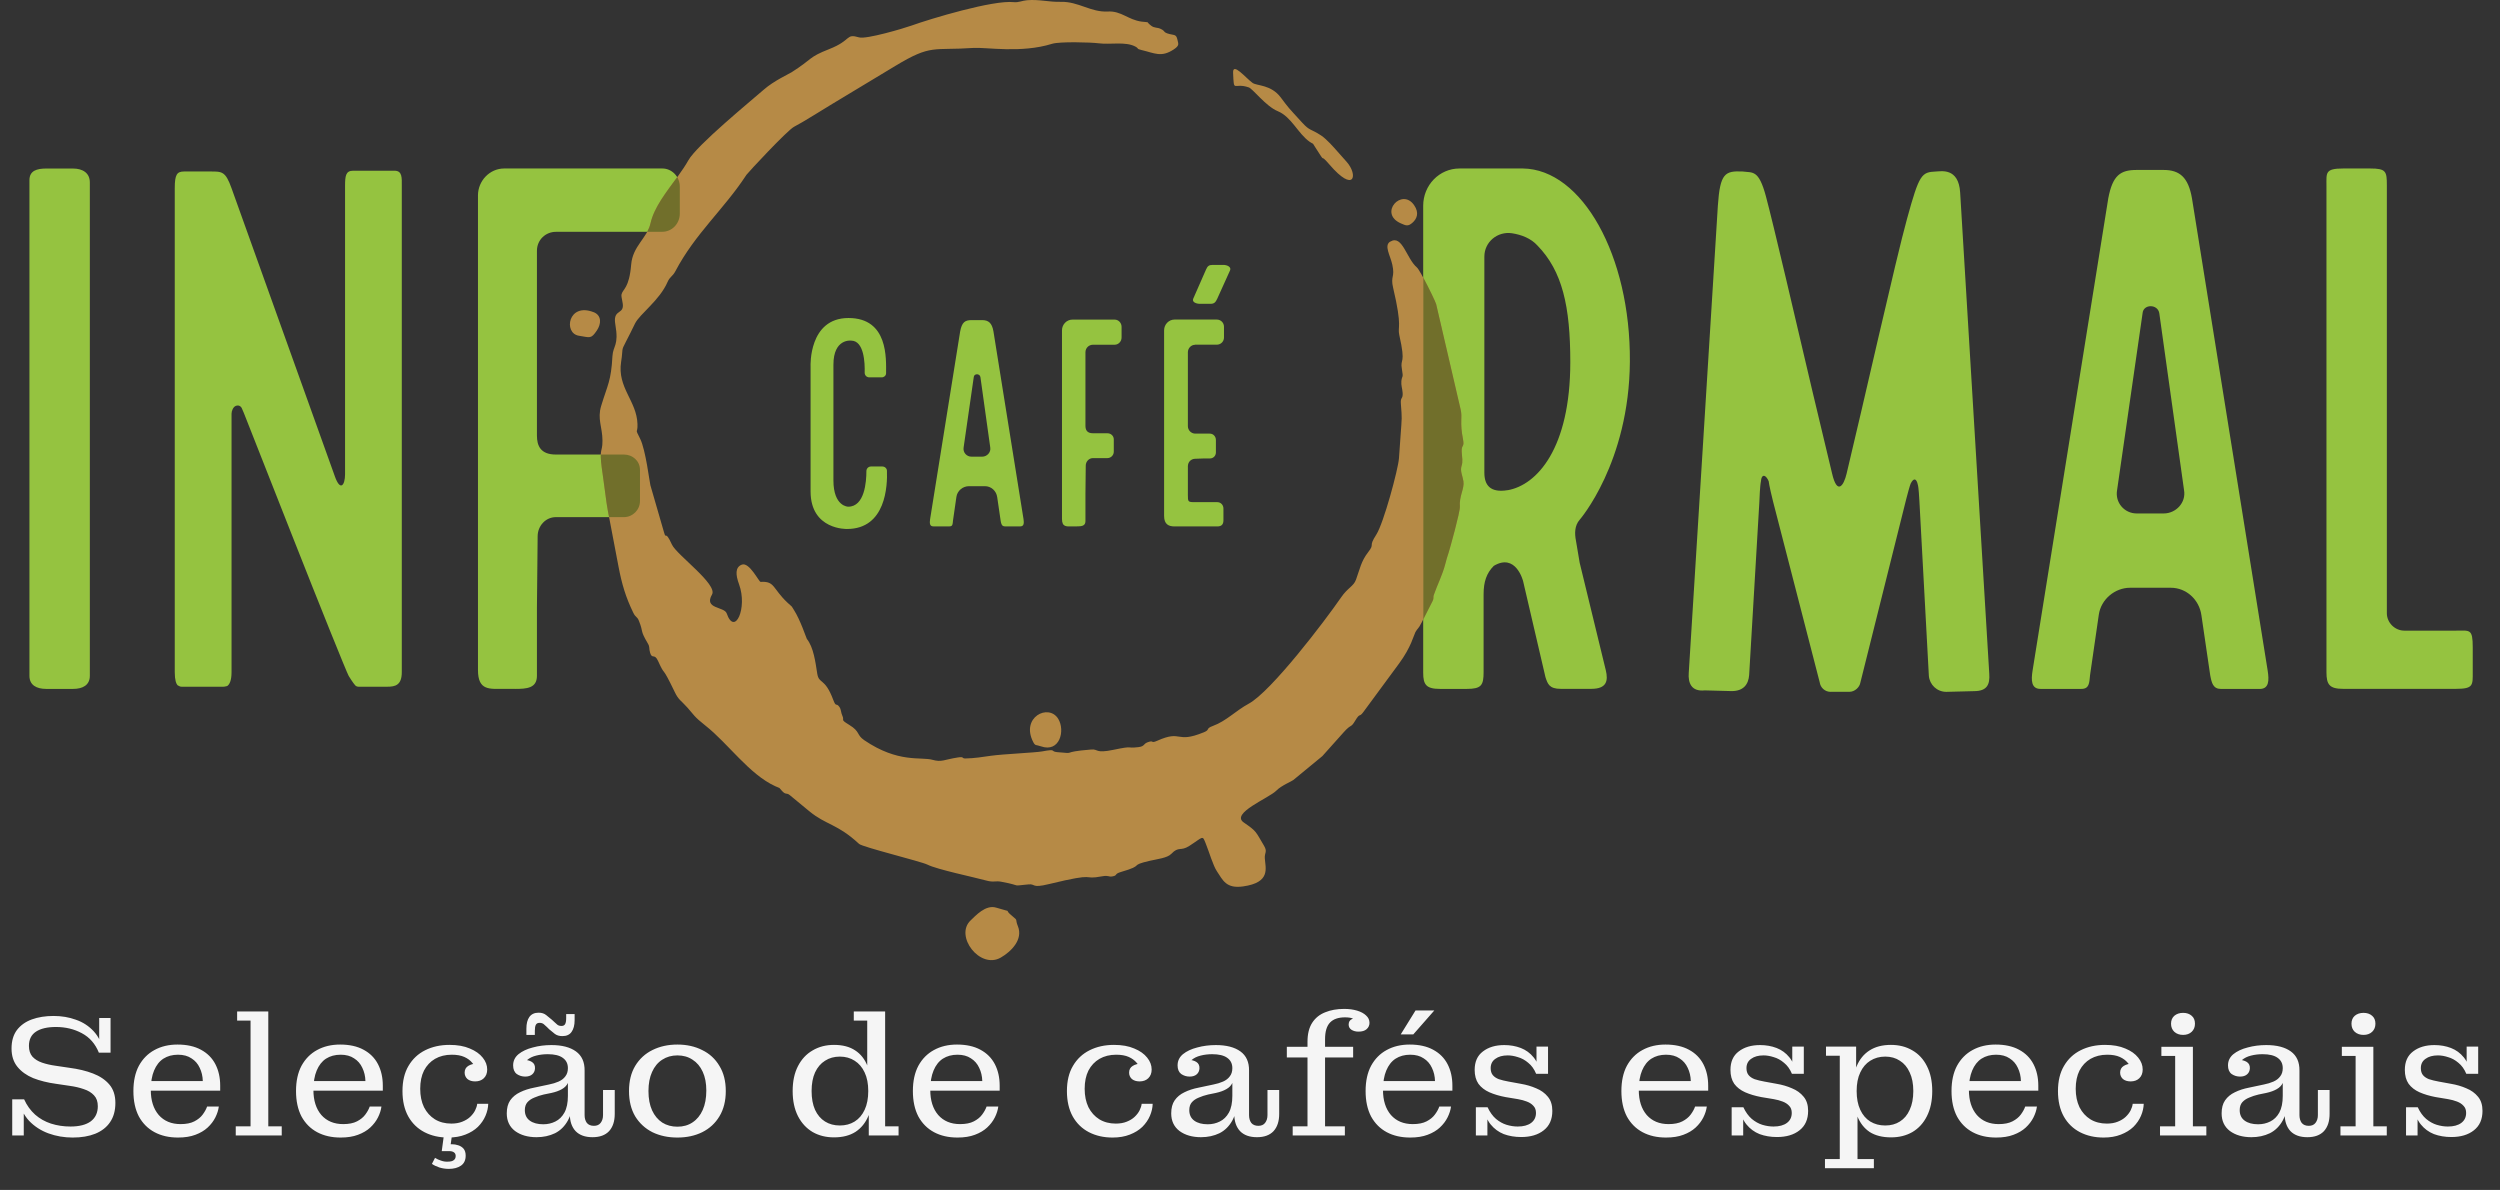
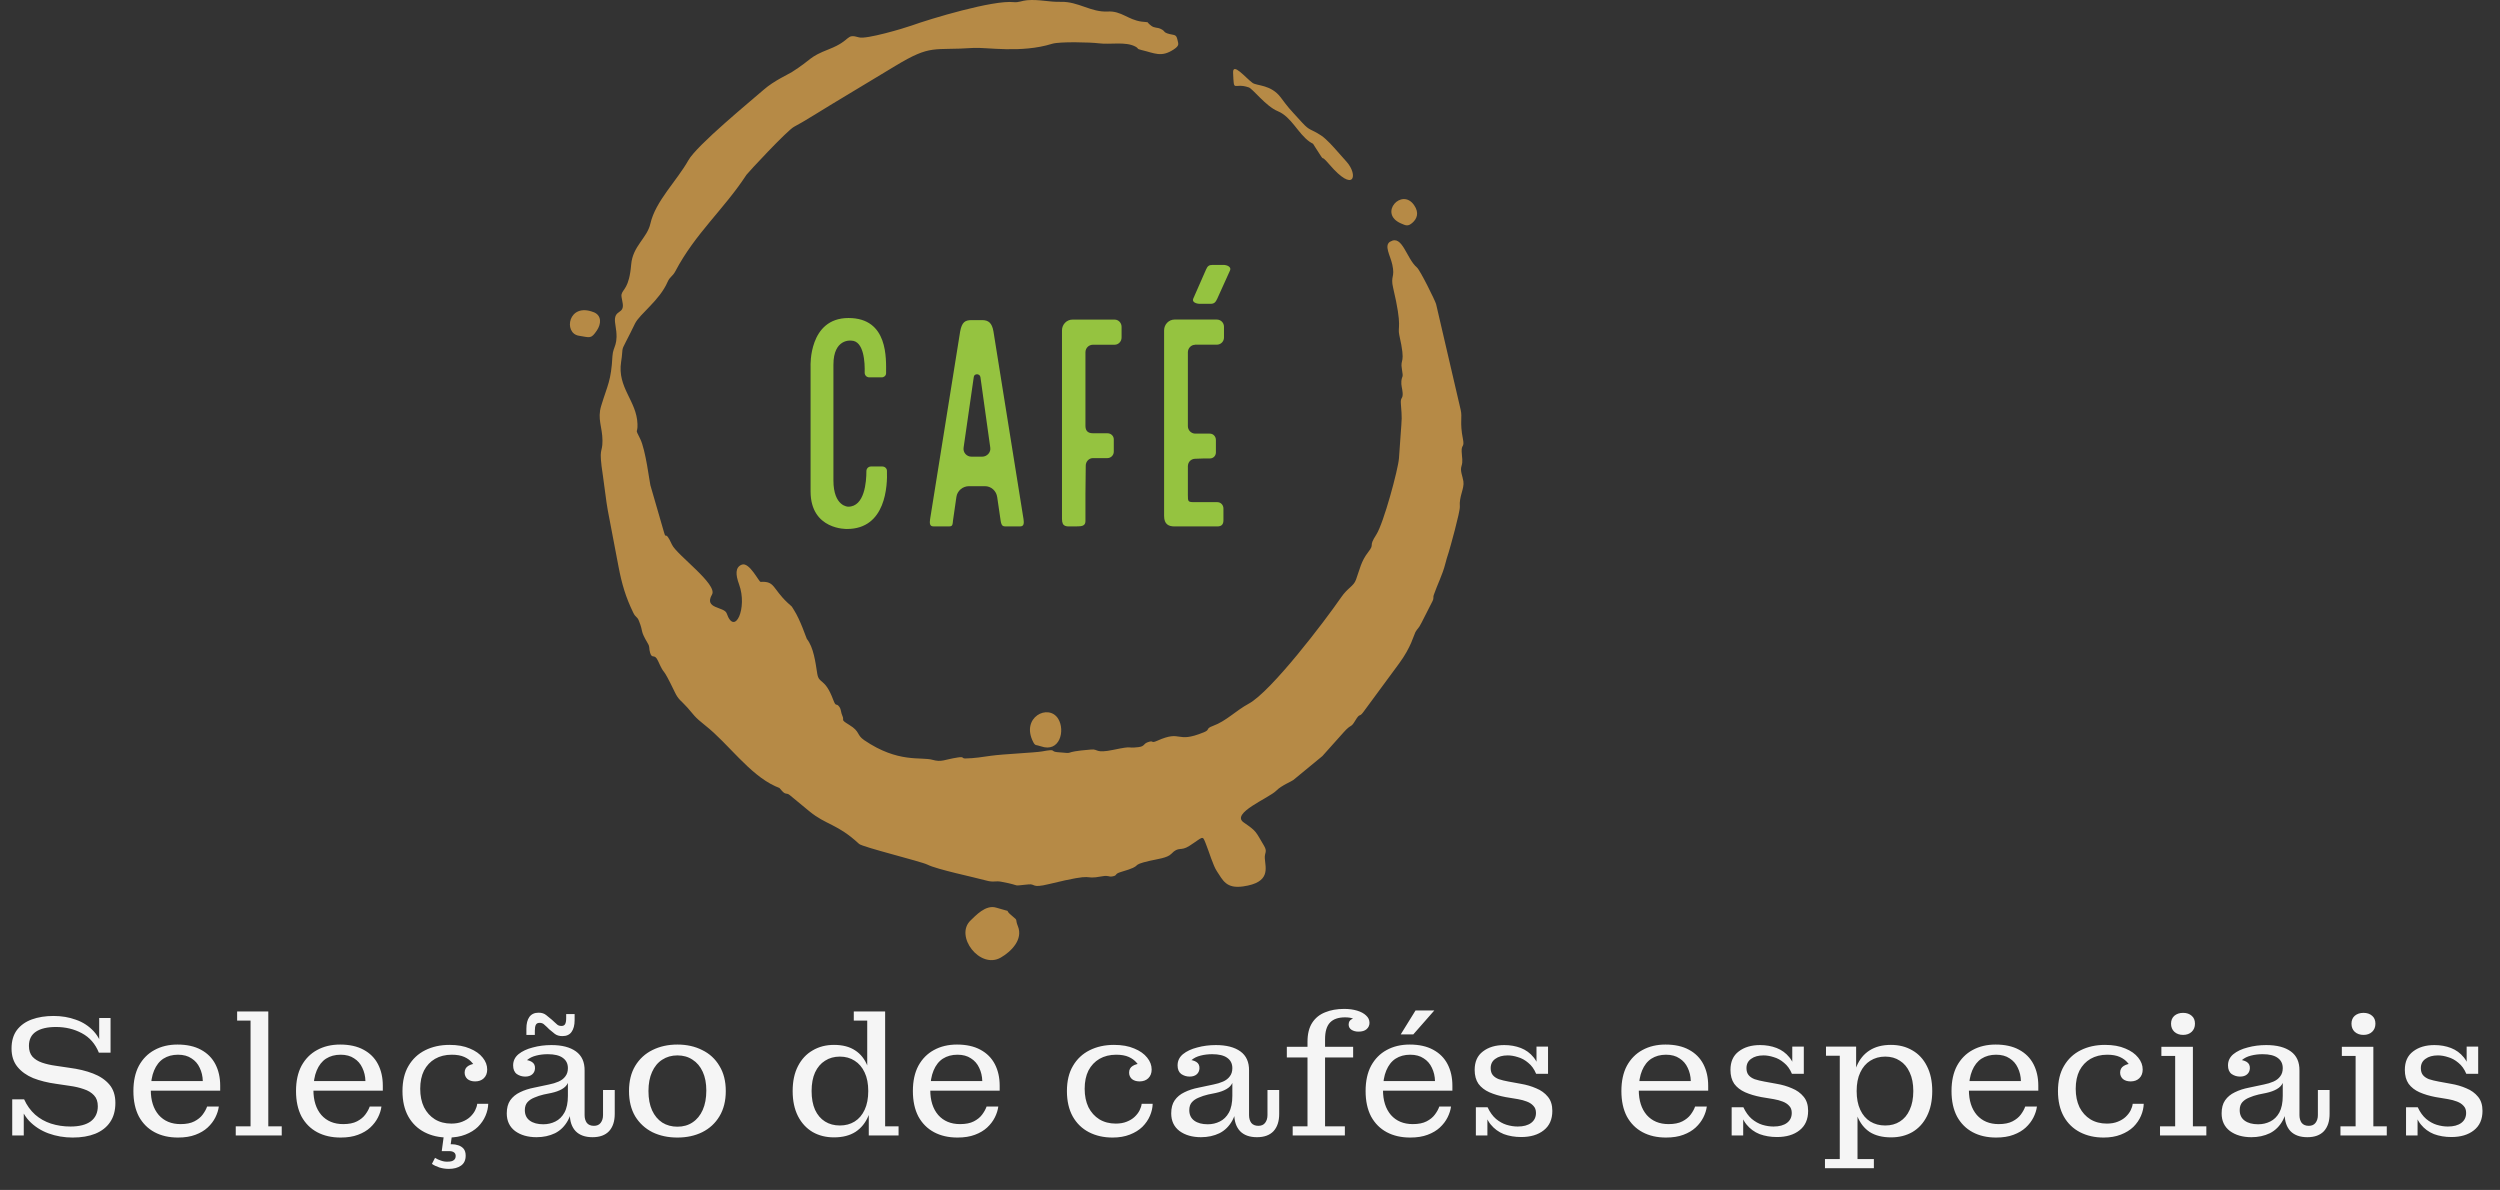
<svg xmlns="http://www.w3.org/2000/svg" width="208" height="99" viewBox="0 0 208 99" fill="none">
  <rect x="0" y="0" width="208" height="99" fill="#333333" stroke="none" />
-   <path d="M125.438 40.781C123.985 41.023 123.499 40.358 123.499 39.329V21.346C123.499 20.135 124.587 19.225 125.802 19.407C126.589 19.53 127.376 19.83 127.923 20.436C129.98 22.556 130.649 25.46 130.649 30.126C130.649 37.331 127.863 40.358 125.442 40.785M126.708 48.291L128.583 56.343C128.765 56.889 128.888 57.312 129.853 57.312H132.397C133.731 57.312 133.79 56.584 133.608 55.788L131.428 46.818L131.123 45.002C131 44.397 131 43.732 131.428 43.245C131.428 43.245 135.547 38.512 135.606 30.083C135.665 21.231 131.61 14.077 126.703 14.018H121.437C119.739 14.018 118.41 15.419 118.41 17.116V55.975C118.41 56.953 118.651 57.317 119.803 57.317H122.042C123.253 57.317 123.435 57.012 123.435 55.924V49.443C123.435 48.414 123.676 47.686 124.282 47.08C126.098 45.992 126.703 48.291 126.703 48.291H126.708ZM152.303 57.558H153.877C154.301 57.558 154.724 57.194 154.788 56.771L158.602 41.509C158.902 40.358 158.966 40.239 158.966 40.239C159.207 39.757 159.449 39.757 159.571 40.362C159.571 40.362 159.631 40.485 159.694 41.696L160.481 56.229C160.541 56.957 161.146 57.562 161.934 57.562L164.236 57.503C165.324 57.503 165.57 56.957 165.507 56.051L163.085 16.024C162.962 13.903 161.451 14.268 161.087 14.268C159.876 14.327 159.694 14.45 158.665 18.204C157.755 21.473 154.97 33.889 153.64 39.397C153.399 40.426 152.853 41.213 152.43 39.397L150.795 32.556C149.462 26.862 147.527 18.569 146.922 16.325C146.317 14.085 145.834 14.386 144.983 14.268C143.531 14.208 143.108 14.39 142.926 17.112L140.504 55.987C140.445 56.775 140.686 57.562 141.838 57.44L144.077 57.499C145.047 57.499 145.47 56.953 145.529 56.165L146.376 41.814C146.435 40.298 146.499 40.121 146.499 40.121C146.558 39.274 146.981 39.575 147.163 40.062C147.163 40.062 147.163 40.303 147.527 41.759L151.401 56.775C151.46 57.198 151.824 57.562 152.311 57.562L152.303 57.558ZM176.141 40.781L178.262 26.066C178.321 25.279 179.532 25.279 179.654 26.066L181.712 40.781C181.894 41.81 181.047 42.72 180.014 42.72H177.775C176.746 42.72 175.959 41.81 176.141 40.781ZM188.672 55.801L182.372 16.503C182.068 14.746 181.344 14.14 180.01 14.14H177.771C176.437 14.14 175.772 14.564 175.408 16.503L169.109 55.801C168.986 56.589 168.986 57.317 169.774 57.317H173.165C173.829 57.317 173.829 56.834 173.893 56.165L174.621 51.14C174.803 49.87 175.954 48.901 177.225 48.901H180.615C181.885 48.901 182.978 49.87 183.16 51.204L183.888 56.169C184.011 56.834 184.129 57.321 184.798 57.321H188.007C188.794 57.321 188.794 56.593 188.672 55.805V55.801ZM200.038 52.469C199.251 52.469 198.586 51.805 198.586 51.017V15.419C198.586 14.259 198.527 14.018 197.193 14.018H194.954C193.438 14.018 193.561 14.382 193.561 15.419V55.92C193.561 56.949 193.802 57.312 194.954 57.312H204.339C205.791 57.312 205.732 57.008 205.732 55.92V53.862C205.732 52.288 205.491 52.469 204.339 52.469H200.038ZM6.081 57.317C6.869 57.317 7.474 57.012 7.474 56.229V15.173C7.474 14.386 6.869 14.022 6.081 14.022H3.842C3.059 14.022 2.449 14.204 2.449 14.991V56.229C2.449 57.012 3.055 57.317 3.842 57.317H6.081ZM32.218 57.135C32.883 57.135 33.429 57.012 33.429 55.924V15.474C33.429 14.809 33.488 14.204 32.824 14.204H29.374C28.768 14.204 28.709 14.632 28.709 15.474V39.456C28.709 40.362 28.319 40.921 27.862 39.638L19.264 15.66C18.761 14.251 18.477 14.268 17.507 14.268H15.327C14.722 14.268 14.54 14.513 14.54 15.66V55.928C14.54 56.593 14.662 56.898 14.781 57.016C14.904 57.075 14.963 57.139 15.145 57.139H18.536C18.718 57.139 18.841 57.08 18.9 57.08C19.082 56.957 19.264 56.656 19.264 55.928V34.431C19.264 34.19 19.395 33.851 19.628 33.766C19.882 33.673 20.06 33.826 20.111 33.949L20.293 34.372L24.349 44.667C26.55 50.251 28.853 55.975 29.009 56.233C29.335 56.762 29.492 56.961 29.615 57.08C29.738 57.139 29.797 57.139 29.92 57.139H32.223L32.218 57.135ZM42.857 57.317C43.826 57.317 44.673 57.258 44.673 56.229V50.535L44.732 44.6C44.741 43.753 45.397 43.025 46.248 43.025H51.916C52.645 43.025 53.25 42.419 53.25 41.691V39.088C53.25 38.36 52.645 37.818 51.916 37.818H46.248C44.978 37.818 44.673 37.09 44.673 36.243V20.863C44.673 19.953 45.401 19.288 46.248 19.288H55.108C55.896 19.288 56.56 18.624 56.56 17.773V15.533C56.56 14.687 55.892 14.018 55.108 14.018H41.947C40.74 14.018 39.767 15.051 39.767 16.257V55.738C39.767 57.49 40.736 57.312 41.947 57.312H42.857V57.317Z" fill="#95C340" />
  <path d="M115.663 20.101C115.129 20.431 115.671 21.244 115.84 22.019C116.082 23.115 115.667 22.92 115.912 23.962C116.7 27.298 116.26 27.15 116.42 27.869C117.005 30.456 116.463 29.724 116.641 30.731C116.78 31.506 116.649 31.201 116.594 31.709C116.56 32.048 116.674 32.331 116.7 32.683C116.738 33.224 116.509 33.004 116.552 33.58C116.653 34.947 116.645 34.558 116.518 36.378L116.395 38.123C116.331 39.033 115.121 43.529 114.507 44.481C113.796 45.582 114.435 45.167 113.821 45.954C113.245 46.695 113.131 47.368 112.822 48.219C112.61 48.803 112.153 48.867 111.569 49.718C110.202 51.703 105.756 57.537 103.898 58.544C102.797 59.141 102.04 59.984 100.901 60.403C100.274 60.636 100.706 60.703 100.168 60.923C97.764 61.906 98.399 60.687 96.282 61.63C95.706 61.889 96.045 61.559 95.512 61.745C95.084 61.893 95.279 62.096 94.695 62.164C93.619 62.287 94.411 62.016 92.641 62.384C91.096 62.706 91.401 62.308 90.796 62.359C88.052 62.579 89.742 62.744 87.959 62.579C87.337 62.52 87.981 62.282 86.685 62.52C86.135 62.621 83.434 62.74 82.456 62.879C81.749 62.981 81.038 63.095 80.318 63.104C79.988 63.108 80.255 62.93 79.679 63.023C78.553 63.197 78.354 63.434 77.588 63.218C76.631 62.947 74.747 63.514 71.911 61.588C71.233 61.127 71.602 60.89 70.657 60.31C69.857 59.823 70.293 59.984 70.078 59.535C69.959 59.285 69.997 59.044 69.836 58.815C69.561 58.426 69.578 58.908 69.316 58.202C68.621 56.352 68.139 56.944 67.995 56.047C67.847 55.107 67.694 53.858 67.131 53.16C67.089 53.105 66.598 51.593 66.056 50.751C65.764 50.298 66.026 50.62 65.518 50.141C64.257 48.952 64.481 48.334 63.283 48.414C63.143 48.422 62.347 46.733 61.717 46.979C61.158 47.199 61.196 47.813 61.492 48.621C62.212 50.594 61.128 52.965 60.459 51.03C60.26 50.459 58.533 50.675 59.24 49.464C59.731 48.617 56.298 46.166 55.908 45.315C55.303 43.994 55.443 44.972 55.248 44.295L54.113 40.375C54.046 40.133 53.72 37.424 53.263 36.51C52.784 35.553 53.068 36.145 53.038 35.282C52.979 33.343 51.336 32.255 51.679 30.092C51.857 28.966 51.65 29.228 52.073 28.436C52.34 27.941 52.577 27.433 52.827 26.93C53.237 26.1 54.871 25.008 55.544 23.454C55.735 23.014 55.955 23.014 56.192 22.565C57.843 19.424 60.235 17.413 62.106 14.543C62.212 14.382 65.51 10.83 66.069 10.546C66.754 10.199 68.532 9.073 69.239 8.65L74.506 5.475C77.511 3.663 77.588 4.222 80.978 3.989C82.058 3.917 84.945 4.45 87.528 3.646C88.162 3.447 90.724 3.515 91.427 3.604C92.379 3.726 93.632 3.438 94.453 3.87C94.792 4.048 94.521 4.056 94.957 4.158C96.083 4.425 96.608 4.797 97.65 4.116C98.162 3.781 98.035 3.65 97.959 3.29C97.865 2.854 97.705 2.935 97.307 2.833C96.731 2.685 96.998 2.609 96.583 2.41C96.261 2.253 96.058 2.359 95.766 2.13C95.232 1.715 95.791 1.906 94.987 1.8C93.848 1.648 93.298 0.894 92.167 0.958C90.77 1.038 89.716 0.115 88.256 0.153C87.269 0.179 86.452 -0.067 85.457 0.018C85.034 0.052 84.75 0.221 84.353 0.179C82.642 -0.016 77.397 1.567 75.843 2.126C75.162 2.372 72.063 3.282 71.483 3.112C70.323 2.77 70.903 3.333 68.998 4.082C67.228 4.776 67.656 4.869 65.861 6.012C65.671 6.135 64.371 6.732 63.55 7.456C62.487 8.387 57.97 12.083 57.267 13.345C56.332 15.017 54.532 16.744 54.113 18.602C53.843 19.817 52.64 20.465 52.513 22.019C52.352 23.987 51.815 24.047 51.713 24.487C51.654 24.732 51.874 25.228 51.815 25.554C51.713 26.125 50.993 25.829 51.197 27.001C51.506 28.775 51.006 28.733 50.955 29.639C50.841 31.726 50.553 32.005 50.016 33.775C49.685 34.863 50.121 35.536 50.126 36.658C50.13 37.809 49.778 37.085 50.164 39.592C50.274 40.294 50.443 41.818 50.566 42.449L51.463 47.157C51.739 48.592 52.052 49.667 52.687 50.975C52.894 51.407 53.004 51.263 53.161 51.661C53.559 52.647 53.22 52.389 53.898 53.532C54.096 53.871 53.965 53.9 54.092 54.319C54.257 54.87 54.448 54.332 54.744 54.98C55.413 56.453 54.952 55.107 56.129 57.558C56.459 58.248 56.636 58.248 57.191 58.87C57.729 59.471 57.733 59.615 58.685 60.365C60.582 61.855 62.322 64.42 64.506 65.415C65.044 65.661 64.693 65.415 65.086 65.83C65.4 66.16 65.429 65.923 65.717 66.16L67.322 67.485C68.736 68.654 69.654 68.522 71.475 70.212C71.762 70.478 76.639 71.672 77.168 71.939C77.969 72.341 80.962 72.963 82.054 73.26C82.684 73.433 82.807 73.268 83.286 73.357C85.216 73.713 83.972 73.73 85.576 73.581C86.181 73.526 85.796 73.916 87.257 73.56C91.532 72.519 89.852 73.251 91.702 72.908C92.26 72.807 92.21 72.976 92.548 72.917C93.027 72.832 92.654 72.722 93.289 72.54C95.334 71.947 93.827 72.04 95.702 71.609C96.269 71.477 97.12 71.388 97.451 71.041C98.086 70.377 98.208 70.859 98.949 70.381C100.139 69.619 100.024 69.45 100.321 70.19C100.63 70.961 100.926 72.011 101.248 72.493C101.747 73.247 102.023 73.945 103.415 73.751C105.756 73.425 105.282 72.227 105.232 71.401C105.202 70.931 105.469 70.876 105.168 70.368C104.448 69.162 104.58 69.187 103.479 68.429C102.361 67.659 105.583 66.406 106.197 65.775C106.607 65.356 107.463 65.013 107.602 64.899L110.019 62.909L111.81 60.907C112.441 60.2 112.369 60.602 112.746 59.971C113.178 59.251 113.072 59.725 113.423 59.251L116.416 55.187C117.403 53.845 117.631 52.834 117.758 52.601C117.961 52.232 117.982 52.385 118.283 51.788L119.193 49.997C119.308 49.773 119.223 49.705 119.282 49.523C119.583 48.647 120.019 47.817 120.243 46.928C120.324 46.602 120.421 46.28 120.527 45.963C120.616 45.692 121.492 42.559 121.458 42.153C121.386 41.285 121.848 40.654 121.754 40.044C121.687 39.608 121.467 39.177 121.594 38.787C121.733 38.351 121.632 38.093 121.611 37.576C121.581 36.941 121.865 37.267 121.712 36.501C121.441 35.138 121.678 34.74 121.53 34.105L119.485 25.308C119.422 25.041 118.152 22.48 117.894 22.26C117.013 21.519 116.679 19.487 115.671 20.105M84.687 77.057C84.437 76.447 84.729 76.625 84.255 76.244C83.341 75.516 84.501 76.011 82.883 75.516C82.003 75.245 81.16 76.198 80.754 76.579C79.399 77.865 81.525 80.668 83.26 79.673C84.141 79.169 85.14 78.162 84.687 77.053V77.057ZM108.356 10.22C107.107 8.853 107.238 9.014 106.565 8.116C105.74 7.016 104.571 7.16 104.207 6.893C103.64 6.482 102.552 5.144 102.594 6.055C102.67 7.799 102.611 6.829 103.894 7.27C104.241 7.388 105.312 8.84 106.311 9.251C107.463 9.729 107.992 11.122 108.974 11.804C109.372 12.079 109.126 11.782 109.401 12.21C110.489 13.916 109.63 12.544 110.608 13.687C112.699 16.126 113.008 14.555 112.043 13.467L111.239 12.561C111.01 12.307 110.388 11.579 109.914 11.27C109.042 10.699 108.982 10.906 108.356 10.216V10.22ZM88.044 59.806C87.244 58.502 84.886 59.679 85.974 61.758C86.139 62.071 86.203 61.952 86.596 62.092C88.167 62.651 88.645 60.788 88.044 59.806ZM49.385 25.973C47.272 25.143 46.853 27.725 48.161 27.933C49.105 28.081 49.165 28.221 49.656 27.501C50.032 26.946 50.071 26.239 49.385 25.968V25.973ZM117.508 18.539C117.881 18.217 118.101 17.713 117.652 17.066C116.632 15.588 114.659 17.756 116.552 18.585C116.958 18.763 117.14 18.861 117.508 18.539Z" fill="#B68A46" />
-   <path d="M118.414 51.538L119.197 49.997C119.312 49.773 119.227 49.705 119.286 49.523C119.587 48.647 120.023 47.817 120.247 46.928C120.328 46.602 120.425 46.28 120.531 45.963C120.62 45.692 121.496 42.559 121.462 42.153C121.39 41.285 121.852 40.654 121.759 40.044C121.691 39.608 121.471 39.177 121.598 38.787C121.738 38.351 121.636 38.093 121.615 37.576C121.585 36.941 121.869 37.267 121.716 36.501C121.445 35.138 121.682 34.74 121.534 34.105L119.49 25.308C119.447 25.13 118.876 23.949 118.423 23.107V51.542L118.414 51.538ZM53.847 19.284H55.108C55.896 19.284 56.56 18.619 56.56 17.768V15.529C56.56 15.237 56.48 14.966 56.344 14.733C55.447 15.969 54.418 17.243 54.118 18.59C54.063 18.839 53.965 19.064 53.847 19.28V19.284ZM50.676 43.025H51.912C52.64 43.025 53.246 42.419 53.246 41.691V39.088C53.246 38.36 52.64 37.818 51.912 37.818H49.982C49.973 38.114 50.011 38.601 50.159 39.583C50.27 40.286 50.439 41.81 50.562 42.441L50.672 43.025H50.676Z" fill="#716F2B" />
  <path d="M67.44 30.46V40.883C67.44 44.108 70.471 44.011 70.471 44.011C73.722 44.011 73.841 40.375 73.794 39.172C73.794 38.978 73.625 38.812 73.409 38.812H72.469C72.254 38.812 72.084 38.982 72.084 39.198C72.084 40.087 71.94 42.157 70.569 42.157C70.569 42.157 69.341 42.157 69.341 39.968V30.337C69.341 28.149 70.81 28.339 70.81 28.339C71.894 28.339 71.966 30.193 71.94 31.01C71.94 31.226 72.11 31.396 72.326 31.396H73.363C73.553 31.396 73.722 31.252 73.722 31.057C73.722 29.855 73.917 26.459 70.594 26.459C67.271 26.459 67.44 30.456 67.44 30.456M85.157 43.194L82.655 27.573C82.536 26.874 82.244 26.633 81.715 26.633H80.826C80.297 26.633 80.03 26.802 79.886 27.573L77.384 43.194C77.338 43.507 77.338 43.795 77.651 43.795H78.997C79.264 43.795 79.264 43.605 79.285 43.338L79.573 41.34C79.645 40.836 80.102 40.451 80.61 40.451H81.956C82.46 40.451 82.896 40.836 82.968 41.365L83.256 43.338C83.303 43.605 83.353 43.795 83.616 43.795H84.89C85.203 43.795 85.203 43.507 85.157 43.194ZM80.174 37.225L81.017 31.374C81.042 31.061 81.52 31.061 81.571 31.374L82.388 37.225C82.46 37.636 82.121 37.995 81.715 37.995H80.826C80.415 37.995 80.102 37.636 80.174 37.225ZM89.585 43.795C89.97 43.795 90.309 43.77 90.309 43.363V41.099L90.334 38.74C90.334 38.402 90.601 38.114 90.935 38.114H92.138C92.426 38.114 92.667 37.873 92.667 37.585V36.552C92.667 36.264 92.426 36.048 92.138 36.048H90.935C90.432 36.048 90.309 35.76 90.309 35.422V29.308C90.309 28.949 90.597 28.682 90.935 28.682H92.739C93.052 28.682 93.315 28.415 93.315 28.081V27.192C93.315 26.853 93.048 26.591 92.739 26.591H89.225C88.743 26.591 88.357 27.001 88.357 27.48V43.173C88.357 43.871 88.743 43.799 89.225 43.799H89.585V43.795ZM99.432 28.678H101.235C101.574 28.678 101.836 28.411 101.836 28.077V27.188C101.836 26.849 101.57 26.587 101.235 26.587H97.722C97.239 26.587 96.854 26.997 96.854 27.476V42.932C96.854 43.63 97.239 43.799 97.722 43.799H101.286C101.697 43.799 101.79 43.558 101.79 43.27V42.309C101.79 42.021 101.574 41.78 101.286 41.78H99.432C98.831 41.78 98.831 41.755 98.831 41.154V38.795C98.831 38.436 99.097 38.169 99.457 38.169L100.156 38.144H100.659C100.947 38.144 101.163 37.928 101.163 37.64V36.607C101.163 36.319 100.947 36.078 100.659 36.078H99.457C99.097 36.078 98.831 35.79 98.831 35.451V29.313C98.831 28.974 99.097 28.686 99.432 28.686V28.678ZM100.723 25.278C101.036 25.278 101.146 25.13 101.278 24.846L102.34 22.497C102.467 22.213 102.099 22.04 101.786 22.04H100.897C100.583 22.04 100.469 22.137 100.342 22.425L99.279 24.846C99.152 25.134 99.521 25.278 99.834 25.278H100.723Z" fill="#95C340" />
  <path d="M6.046 94.644C5.339 94.644 4.671 94.529 4.04 94.3C3.41 94.07 2.87 93.722 2.421 93.254C1.982 92.776 1.686 92.179 1.533 91.463H2.006C2.235 91.969 2.541 92.394 2.923 92.738C3.305 93.072 3.744 93.321 4.241 93.483C4.747 93.645 5.287 93.727 5.86 93.727C6.596 93.727 7.159 93.583 7.551 93.297C7.942 93.001 8.138 92.58 8.138 92.036C8.138 91.654 8.033 91.353 7.823 91.133C7.613 90.904 7.331 90.732 6.978 90.618C6.624 90.493 6.237 90.403 5.817 90.345L4.657 90.173C3.959 90.078 3.329 89.92 2.765 89.701C2.211 89.471 1.772 89.156 1.447 88.755C1.122 88.354 0.96 87.847 0.96 87.236C0.96 86.615 1.108 86.104 1.404 85.703C1.71 85.302 2.125 85.006 2.651 84.815C3.176 84.624 3.778 84.528 4.456 84.528C5.125 84.528 5.745 84.633 6.319 84.843C6.901 85.044 7.398 85.369 7.809 85.818C8.219 86.267 8.496 86.854 8.64 87.58H8.224C7.928 86.844 7.455 86.305 6.806 85.961C6.166 85.617 5.449 85.445 4.657 85.445C3.94 85.445 3.386 85.574 2.995 85.832C2.603 86.09 2.407 86.486 2.407 87.021C2.407 87.384 2.503 87.68 2.694 87.909C2.894 88.129 3.162 88.296 3.496 88.411C3.83 88.526 4.203 88.612 4.614 88.669L5.774 88.841C6.51 88.936 7.164 89.094 7.737 89.314C8.31 89.533 8.764 89.839 9.098 90.231C9.432 90.622 9.6 91.133 9.6 91.764C9.6 92.404 9.452 92.939 9.155 93.368C8.869 93.789 8.458 94.109 7.923 94.328C7.398 94.538 6.772 94.644 6.046 94.644ZM1.017 94.472V91.463H1.533L1.977 92.38V94.472H1.017ZM8.64 87.58L8.253 86.706V84.7H9.198V87.58H8.64ZM14.81 94.644C14.065 94.644 13.415 94.496 12.861 94.2C12.307 93.903 11.873 93.469 11.557 92.896C11.252 92.313 11.099 91.606 11.099 90.775C11.099 89.944 11.252 89.242 11.557 88.669C11.873 88.096 12.302 87.661 12.847 87.365C13.401 87.059 14.041 86.907 14.767 86.907L14.81 87.752C14.342 87.752 13.936 87.862 13.592 88.082C13.258 88.301 13 88.631 12.818 89.07C12.637 89.5 12.546 90.04 12.546 90.689C12.546 91.558 12.766 92.251 13.205 92.767C13.654 93.273 14.26 93.526 15.025 93.526C15.493 93.526 15.875 93.45 16.171 93.297C16.467 93.144 16.696 92.958 16.859 92.738C17.03 92.509 17.155 92.284 17.231 92.065H18.205C18.167 92.361 18.072 92.662 17.919 92.967C17.766 93.273 17.551 93.555 17.274 93.813C17.007 94.061 16.668 94.261 16.257 94.414C15.856 94.567 15.373 94.644 14.81 94.644ZM11.787 90.746V89.944H16.873L18.32 90.331V90.746H11.787ZM16.873 89.944C16.863 89.543 16.777 89.175 16.615 88.841C16.462 88.507 16.233 88.244 15.927 88.053C15.631 87.852 15.259 87.752 14.81 87.752L14.767 86.907C15.54 86.907 16.19 87.05 16.715 87.336C17.25 87.623 17.651 88.024 17.919 88.54C18.186 89.056 18.32 89.653 18.32 90.331L16.873 89.944ZM19.614 94.472V93.712H20.846V84.915H19.729V84.156H22.322V93.712H23.44V94.472H19.614ZM28.34 94.644C27.595 94.644 26.945 94.496 26.391 94.2C25.837 93.903 25.403 93.469 25.087 92.896C24.782 92.313 24.629 91.606 24.629 90.775C24.629 89.944 24.782 89.242 25.087 88.669C25.403 88.096 25.833 87.661 26.377 87.365C26.931 87.059 27.571 86.907 28.297 86.907L28.34 87.752C27.872 87.752 27.466 87.862 27.122 88.082C26.788 88.301 26.53 88.631 26.348 89.07C26.167 89.5 26.076 90.04 26.076 90.689C26.076 91.558 26.296 92.251 26.735 92.767C27.184 93.273 27.791 93.526 28.555 93.526C29.023 93.526 29.405 93.45 29.701 93.297C29.997 93.144 30.226 92.958 30.389 92.738C30.561 92.509 30.685 92.284 30.761 92.065H31.736C31.697 92.361 31.602 92.662 31.449 92.967C31.296 93.273 31.081 93.555 30.804 93.813C30.537 94.061 30.198 94.261 29.787 94.414C29.386 94.567 28.904 94.644 28.34 94.644ZM25.317 90.746V89.944H30.403L31.85 90.331V90.746H25.317ZM30.403 89.944C30.394 89.543 30.308 89.175 30.145 88.841C29.992 88.507 29.763 88.244 29.457 88.053C29.161 87.852 28.789 87.752 28.34 87.752L28.297 86.907C29.071 86.907 29.72 87.05 30.245 87.336C30.78 87.623 31.182 88.024 31.449 88.54C31.716 89.056 31.85 89.653 31.85 90.331L30.403 89.944ZM37.283 94.644C36.547 94.644 35.893 94.496 35.32 94.2C34.747 93.903 34.298 93.469 33.973 92.896C33.648 92.313 33.486 91.606 33.486 90.775C33.486 89.944 33.653 89.247 33.987 88.683C34.322 88.11 34.785 87.675 35.377 87.379C35.969 87.083 36.643 86.935 37.397 86.935L37.584 87.752C37.058 87.752 36.595 87.867 36.194 88.096C35.802 88.325 35.497 88.65 35.277 89.07C35.067 89.49 34.962 89.997 34.962 90.589C34.962 91.171 35.067 91.683 35.277 92.122C35.497 92.552 35.797 92.886 36.18 93.125C36.571 93.364 37.03 93.483 37.555 93.483C37.899 93.483 38.2 93.43 38.458 93.326C38.725 93.22 38.945 93.087 39.117 92.924C39.298 92.752 39.437 92.571 39.532 92.38C39.628 92.189 39.685 92.007 39.704 91.835H40.621C40.612 92.17 40.535 92.504 40.392 92.838C40.249 93.173 40.038 93.478 39.761 93.755C39.484 94.023 39.136 94.238 38.716 94.4C38.305 94.562 37.827 94.644 37.283 94.644ZM39.532 89.973C39.265 89.973 39.05 89.906 38.888 89.772C38.735 89.629 38.658 89.452 38.658 89.242C38.658 88.994 38.759 88.807 38.959 88.683C39.16 88.559 39.413 88.492 39.718 88.483L39.676 89.041C39.59 88.822 39.461 88.616 39.289 88.425C39.126 88.225 38.907 88.062 38.63 87.938C38.353 87.814 38.004 87.752 37.584 87.752L37.397 86.935C38.066 86.935 38.63 87.036 39.088 87.236C39.556 87.427 39.914 87.68 40.163 87.996C40.411 88.301 40.535 88.631 40.535 88.984C40.535 89.29 40.44 89.533 40.249 89.715C40.067 89.887 39.828 89.973 39.532 89.973ZM37.34 97.251C37.073 97.251 36.815 97.213 36.566 97.137C36.328 97.06 36.117 96.96 35.936 96.836L36.194 96.334C36.347 96.43 36.514 96.506 36.695 96.564C36.877 96.63 37.058 96.659 37.24 96.65C37.488 96.65 37.66 96.606 37.756 96.521C37.861 96.444 37.913 96.329 37.913 96.177C37.913 96.043 37.865 95.943 37.77 95.876C37.675 95.809 37.555 95.775 37.412 95.775H36.753L36.939 94.4H37.612L37.498 95.202H37.612C37.784 95.202 37.956 95.231 38.128 95.288C38.31 95.346 38.458 95.441 38.572 95.575C38.687 95.718 38.744 95.909 38.744 96.148C38.744 96.521 38.615 96.798 38.357 96.979C38.099 97.16 37.76 97.251 37.34 97.251ZM43.696 89.572C43.438 89.572 43.204 89.5 42.994 89.357C42.793 89.204 42.693 88.965 42.693 88.64C42.693 88.268 42.841 87.957 43.137 87.709C43.443 87.461 43.839 87.274 44.326 87.15C44.813 87.016 45.329 86.95 45.874 86.95C46.752 86.95 47.435 87.126 47.922 87.48C48.41 87.833 48.648 88.368 48.639 89.084L47.249 88.87C47.249 88.497 47.106 88.21 46.819 88.01C46.542 87.809 46.127 87.709 45.573 87.709C45.238 87.709 44.918 87.747 44.613 87.824C44.307 87.9 44.054 88.024 43.853 88.196C43.662 88.359 43.557 88.578 43.538 88.855L43.524 88.167C43.83 88.177 44.073 88.239 44.255 88.354C44.436 88.468 44.522 88.645 44.512 88.884C44.503 89.094 44.426 89.261 44.283 89.385C44.14 89.51 43.944 89.572 43.696 89.572ZM49.298 94.615C48.687 94.615 48.219 94.448 47.894 94.114C47.569 93.77 47.407 93.287 47.407 92.666V92.208H47.249V90.102H47.163L47.249 89.457V88.87L48.639 89.084V92.781C48.639 93.039 48.701 93.254 48.825 93.426C48.959 93.588 49.155 93.669 49.413 93.669C49.661 93.669 49.847 93.588 49.971 93.426C50.105 93.254 50.172 93.039 50.172 92.781V90.689H51.146V92.681C51.146 93.292 50.989 93.77 50.673 94.114C50.358 94.448 49.9 94.615 49.298 94.615ZM44.641 94.615C43.915 94.615 43.318 94.443 42.85 94.099C42.392 93.746 42.163 93.259 42.163 92.638C42.163 92.189 42.258 91.826 42.449 91.549C42.65 91.262 42.922 91.038 43.266 90.875C43.61 90.704 44.006 90.575 44.455 90.489L45.673 90.231C45.969 90.173 46.236 90.092 46.475 89.987C46.714 89.882 46.9 89.739 47.034 89.557C47.177 89.376 47.249 89.147 47.249 88.87L47.292 90.102H47.249C47.154 90.312 46.986 90.484 46.748 90.618C46.518 90.751 46.227 90.856 45.874 90.933L45.243 91.062C44.957 91.129 44.694 91.215 44.455 91.32C44.216 91.415 44.025 91.544 43.882 91.706C43.739 91.869 43.667 92.088 43.667 92.365C43.667 92.748 43.806 93.039 44.083 93.24C44.36 93.44 44.732 93.54 45.2 93.54C45.563 93.54 45.897 93.464 46.203 93.311C46.518 93.158 46.771 92.91 46.962 92.566C47.154 92.213 47.249 91.749 47.249 91.176L47.664 91.205C47.664 92.026 47.531 92.69 47.263 93.197C46.996 93.693 46.633 94.056 46.175 94.285C45.716 94.505 45.205 94.615 44.641 94.615ZM46.791 86.204C46.533 86.204 46.322 86.142 46.16 86.018C46.007 85.894 45.85 85.765 45.687 85.631L45.501 85.445L45.917 84.843L46.103 85.015C46.208 85.111 46.299 85.192 46.375 85.259C46.461 85.326 46.576 85.359 46.719 85.359C46.862 85.359 46.962 85.307 47.02 85.202C47.077 85.097 47.106 84.934 47.106 84.715V84.371H47.808V84.886C47.808 85.297 47.722 85.622 47.55 85.861C47.388 86.09 47.134 86.204 46.791 86.204ZM43.796 85.588C43.796 85.168 43.877 84.843 44.04 84.614C44.212 84.375 44.469 84.256 44.813 84.256C45.071 84.256 45.281 84.323 45.444 84.457C45.606 84.581 45.764 84.71 45.917 84.843L46.103 85.015L45.687 85.631L45.501 85.445C45.406 85.35 45.315 85.269 45.229 85.202C45.143 85.135 45.028 85.101 44.885 85.101C44.742 85.101 44.641 85.154 44.584 85.259C44.527 85.364 44.498 85.531 44.498 85.76V86.104H43.796V85.588ZM56.359 94.644C55.586 94.644 54.893 94.496 54.282 94.2C53.68 93.894 53.202 93.454 52.849 92.881C52.505 92.299 52.333 91.597 52.333 90.775C52.333 89.954 52.505 89.256 52.849 88.683C53.202 88.101 53.68 87.661 54.282 87.365C54.893 87.059 55.586 86.907 56.359 86.907C57.133 86.907 57.821 87.059 58.422 87.365C59.034 87.661 59.511 88.101 59.855 88.683C60.209 89.256 60.385 89.954 60.385 90.775C60.385 91.597 60.209 92.299 59.855 92.881C59.511 93.454 59.034 93.894 58.422 94.2C57.821 94.496 57.133 94.644 56.359 94.644ZM56.359 93.741C56.846 93.741 57.267 93.622 57.62 93.383C57.983 93.144 58.265 92.8 58.465 92.351C58.666 91.902 58.766 91.362 58.766 90.732C58.766 90.121 58.666 89.6 58.465 89.17C58.265 88.731 57.983 88.397 57.62 88.167C57.267 87.929 56.846 87.809 56.359 87.809C55.882 87.809 55.461 87.929 55.098 88.167C54.736 88.397 54.454 88.736 54.253 89.185C54.053 89.624 53.952 90.154 53.952 90.775C53.952 91.406 54.053 91.94 54.253 92.38C54.454 92.819 54.736 93.158 55.098 93.397C55.461 93.626 55.882 93.741 56.359 93.741ZM69.388 94.629C68.719 94.629 68.127 94.481 67.611 94.185C67.095 93.879 66.689 93.44 66.393 92.867C66.097 92.284 65.949 91.587 65.949 90.775C65.949 89.963 66.097 89.271 66.393 88.698C66.689 88.124 67.095 87.69 67.611 87.394C68.127 87.088 68.719 86.935 69.388 86.935C70.104 86.935 70.692 87.088 71.15 87.394C71.618 87.699 71.962 88.139 72.182 88.712C72.411 89.285 72.525 89.968 72.525 90.761L72.612 90.789C72.612 91.573 72.492 92.256 72.253 92.838C72.014 93.411 71.656 93.856 71.179 94.171C70.701 94.477 70.104 94.629 69.388 94.629ZM69.875 93.641C70.343 93.641 70.754 93.531 71.107 93.311C71.46 93.091 71.737 92.767 71.938 92.337C72.139 91.907 72.239 91.386 72.239 90.775C72.239 90.164 72.139 89.648 71.938 89.228C71.737 88.798 71.46 88.473 71.107 88.253C70.754 88.024 70.343 87.909 69.875 87.909C69.407 87.909 68.996 88.024 68.643 88.253C68.289 88.473 68.012 88.798 67.812 89.228C67.621 89.648 67.525 90.164 67.525 90.775C67.525 91.386 67.621 91.907 67.812 92.337C68.012 92.767 68.289 93.091 68.643 93.311C68.996 93.531 69.407 93.641 69.875 93.641ZM72.282 94.472V92.523L72.454 90.775L72.153 89.299V84.915H71.035V84.156H73.643V93.712H74.761V94.472H72.282ZM79.662 94.644C78.918 94.644 78.268 94.496 77.714 94.2C77.16 93.903 76.725 93.469 76.41 92.896C76.105 92.313 75.952 91.606 75.952 90.775C75.952 89.944 76.105 89.242 76.41 88.669C76.725 88.096 77.155 87.661 77.7 87.365C78.254 87.059 78.894 86.907 79.62 86.907L79.662 87.752C79.195 87.752 78.788 87.862 78.445 88.082C78.11 88.301 77.853 88.631 77.671 89.07C77.49 89.5 77.399 90.04 77.399 90.689C77.399 91.558 77.618 92.251 78.058 92.767C78.507 93.273 79.113 93.526 79.877 93.526C80.346 93.526 80.728 93.45 81.024 93.297C81.32 93.144 81.549 92.958 81.711 92.738C81.883 92.509 82.007 92.284 82.084 92.065H83.058C83.02 92.361 82.924 92.662 82.772 92.967C82.619 93.273 82.404 93.555 82.127 93.813C81.859 94.061 81.52 94.261 81.11 94.414C80.709 94.567 80.226 94.644 79.662 94.644ZM76.639 90.746V89.944H81.726L83.173 90.331V90.746H76.639ZM81.726 89.944C81.716 89.543 81.63 89.175 81.468 88.841C81.315 88.507 81.086 88.244 80.78 88.053C80.484 87.852 80.112 87.752 79.662 87.752L79.62 86.907C80.393 86.907 81.043 87.05 81.568 87.336C82.103 87.623 82.504 88.024 82.772 88.54C83.039 89.056 83.173 89.653 83.173 90.331L81.726 89.944ZM92.565 94.644C91.83 94.644 91.175 94.496 90.602 94.2C90.029 93.903 89.58 93.469 89.255 92.896C88.931 92.313 88.768 91.606 88.768 90.775C88.768 89.944 88.936 89.247 89.27 88.683C89.604 88.11 90.067 87.675 90.66 87.379C91.252 87.083 91.925 86.935 92.68 86.935L92.866 87.752C92.341 87.752 91.877 87.867 91.476 88.096C91.085 88.325 90.779 88.65 90.559 89.07C90.349 89.49 90.244 89.997 90.244 90.589C90.244 91.171 90.349 91.683 90.559 92.122C90.779 92.552 91.08 92.886 91.462 93.125C91.854 93.364 92.312 93.483 92.837 93.483C93.181 93.483 93.482 93.43 93.74 93.326C94.007 93.22 94.227 93.087 94.399 92.924C94.581 92.752 94.719 92.571 94.815 92.38C94.91 92.189 94.968 92.007 94.987 91.835H95.903C95.894 92.17 95.818 92.504 95.674 92.838C95.531 93.173 95.321 93.478 95.044 93.755C94.767 94.023 94.418 94.238 93.998 94.4C93.587 94.562 93.11 94.644 92.565 94.644ZM94.815 89.973C94.547 89.973 94.332 89.906 94.17 89.772C94.017 89.629 93.941 89.452 93.941 89.242C93.941 88.994 94.041 88.807 94.242 88.683C94.442 88.559 94.695 88.492 95.001 88.483L94.958 89.041C94.872 88.822 94.743 88.616 94.571 88.425C94.409 88.225 94.189 88.062 93.912 87.938C93.635 87.814 93.286 87.752 92.866 87.752L92.68 86.935C93.348 86.935 93.912 87.036 94.371 87.236C94.838 87.427 95.197 87.68 95.445 87.996C95.693 88.301 95.818 88.631 95.818 88.984C95.818 89.29 95.722 89.533 95.531 89.715C95.35 89.887 95.111 89.973 94.815 89.973ZM98.978 89.572C98.72 89.572 98.486 89.5 98.276 89.357C98.075 89.204 97.975 88.965 97.975 88.64C97.975 88.268 98.123 87.957 98.419 87.709C98.725 87.461 99.121 87.274 99.609 87.15C100.096 87.016 100.611 86.95 101.156 86.95C102.035 86.95 102.718 87.126 103.205 87.48C103.692 87.833 103.931 88.368 103.921 89.084L102.531 88.87C102.531 88.497 102.388 88.21 102.102 88.01C101.825 87.809 101.409 87.709 100.855 87.709C100.521 87.709 100.201 87.747 99.895 87.824C99.589 87.9 99.336 88.024 99.136 88.196C98.945 88.359 98.84 88.578 98.82 88.855L98.806 88.167C99.112 88.177 99.355 88.239 99.537 88.354C99.718 88.468 99.804 88.645 99.795 88.884C99.785 89.094 99.709 89.261 99.566 89.385C99.422 89.51 99.226 89.572 98.978 89.572ZM104.58 94.615C103.969 94.615 103.501 94.448 103.176 94.114C102.851 93.77 102.689 93.287 102.689 92.666V92.208H102.531V90.102H102.445L102.531 89.457V88.87L103.921 89.084V92.781C103.921 93.039 103.983 93.254 104.107 93.426C104.241 93.588 104.437 93.669 104.695 93.669C104.943 93.669 105.129 93.588 105.254 93.426C105.387 93.254 105.454 93.039 105.454 92.781V90.689H106.429V92.681C106.429 93.292 106.271 93.77 105.956 94.114C105.641 94.448 105.182 94.615 104.58 94.615ZM99.924 94.615C99.198 94.615 98.601 94.443 98.133 94.099C97.674 93.746 97.445 93.259 97.445 92.638C97.445 92.189 97.54 91.826 97.732 91.549C97.932 91.262 98.204 91.038 98.548 90.875C98.892 90.704 99.288 90.575 99.737 90.489L100.955 90.231C101.251 90.173 101.519 90.092 101.758 89.987C101.996 89.882 102.183 89.739 102.316 89.557C102.46 89.376 102.531 89.147 102.531 88.87L102.574 90.102H102.531C102.436 90.312 102.269 90.484 102.03 90.618C101.801 90.751 101.509 90.856 101.156 90.933L100.525 91.062C100.239 91.129 99.976 91.215 99.737 91.32C99.499 91.415 99.308 91.544 99.164 91.706C99.021 91.869 98.949 92.088 98.949 92.365C98.949 92.748 99.088 93.039 99.365 93.24C99.642 93.44 100.014 93.54 100.483 93.54C100.845 93.54 101.18 93.464 101.485 93.311C101.801 93.158 102.054 92.91 102.245 92.566C102.436 92.213 102.531 91.749 102.531 91.176L102.947 91.205C102.947 92.026 102.813 92.69 102.546 93.197C102.278 93.693 101.915 94.056 101.457 94.285C100.998 94.505 100.487 94.615 99.924 94.615ZM107.552 94.472V93.712H108.784V86.677L110.245 86.462V93.712H111.893V94.472H107.552ZM107.064 87.981V87.093H112.581V87.981H107.064ZM108.784 86.677C108.784 86.028 108.913 85.502 109.171 85.101C109.429 84.7 109.787 84.409 110.245 84.227C110.704 84.036 111.234 83.941 111.836 83.941L111.907 84.643C111.353 84.643 110.938 84.786 110.661 85.073C110.384 85.359 110.245 85.823 110.245 86.462L108.784 86.677ZM113.025 85.832C112.796 85.832 112.6 85.779 112.437 85.674C112.285 85.569 112.208 85.426 112.208 85.245C112.208 85.025 112.299 84.872 112.48 84.786C112.671 84.691 112.886 84.643 113.125 84.643L112.953 84.987C112.877 84.882 112.748 84.8 112.566 84.743C112.394 84.676 112.175 84.643 111.907 84.643L111.836 83.941C112.237 83.941 112.595 83.989 112.91 84.084C113.225 84.18 113.474 84.313 113.655 84.485C113.846 84.657 113.942 84.862 113.942 85.101C113.942 85.311 113.861 85.488 113.698 85.631C113.545 85.765 113.321 85.832 113.025 85.832ZM117.329 94.644C116.584 94.644 115.934 94.496 115.38 94.2C114.826 93.903 114.392 93.469 114.077 92.896C113.771 92.313 113.618 91.606 113.618 90.775C113.618 89.944 113.771 89.242 114.077 88.669C114.392 88.096 114.822 87.661 115.366 87.365C115.92 87.059 116.56 86.907 117.286 86.907L117.329 87.752C116.861 87.752 116.455 87.862 116.111 88.082C115.777 88.301 115.519 88.631 115.337 89.07C115.156 89.5 115.065 90.04 115.065 90.689C115.065 91.558 115.285 92.251 115.724 92.767C116.173 93.273 116.78 93.526 117.544 93.526C118.012 93.526 118.394 93.45 118.69 93.297C118.986 93.144 119.215 92.958 119.378 92.738C119.55 92.509 119.674 92.284 119.75 92.065H120.725C120.686 92.361 120.591 92.662 120.438 92.967C120.285 93.273 120.07 93.555 119.793 93.813C119.526 94.061 119.187 94.261 118.776 94.414C118.375 94.567 117.893 94.644 117.329 94.644ZM114.306 90.746V89.944H119.392L120.839 90.331V90.746H114.306ZM119.392 89.944C119.383 89.543 119.297 89.175 119.134 88.841C118.981 88.507 118.752 88.244 118.447 88.053C118.15 87.852 117.778 87.752 117.329 87.752L117.286 86.907C118.06 86.907 118.709 87.05 119.235 87.336C119.769 87.623 120.171 88.024 120.438 88.54C120.706 89.056 120.839 89.653 120.839 90.331L119.392 89.944ZM116.541 86.061L117.773 84.07H119.335L117.587 86.061H116.541ZM126.56 94.601C126.035 94.601 125.553 94.519 125.113 94.357C124.683 94.185 124.321 93.918 124.024 93.555C123.728 93.192 123.532 92.714 123.437 92.122H123.767C123.958 92.533 124.192 92.857 124.469 93.096C124.746 93.326 125.037 93.488 125.343 93.583C125.658 93.679 125.968 93.727 126.274 93.727C126.751 93.727 127.124 93.626 127.391 93.426C127.659 93.225 127.793 92.948 127.793 92.595C127.793 92.346 127.721 92.151 127.578 92.007C127.444 91.855 127.262 91.735 127.033 91.649C126.814 91.563 126.565 91.496 126.288 91.448L125.257 91.277C124.75 91.181 124.301 91.047 123.91 90.875C123.528 90.704 123.227 90.469 123.007 90.173C122.797 89.868 122.692 89.481 122.692 89.013C122.692 88.335 122.921 87.824 123.38 87.48C123.838 87.126 124.43 86.95 125.156 86.95C125.653 86.95 126.111 87.031 126.532 87.193C126.952 87.356 127.305 87.613 127.592 87.967C127.879 88.311 128.06 88.769 128.136 89.342H127.807C127.645 88.951 127.425 88.645 127.148 88.425C126.88 88.196 126.594 88.038 126.288 87.953C125.992 87.857 125.71 87.809 125.443 87.809C125.013 87.809 124.669 87.905 124.411 88.096C124.153 88.277 124.024 88.535 124.024 88.87C124.024 89.108 124.082 89.299 124.196 89.443C124.311 89.586 124.478 89.701 124.698 89.787C124.927 89.863 125.199 89.93 125.515 89.987L126.532 90.173C126.99 90.25 127.415 90.374 127.807 90.546C128.208 90.708 128.533 90.942 128.781 91.248C129.03 91.544 129.154 91.936 129.154 92.423C129.154 93.13 128.915 93.669 128.437 94.042C127.969 94.414 127.344 94.601 126.56 94.601ZM122.792 94.472V92.122H123.437L123.752 92.623V94.472H122.792ZM128.136 89.342L127.836 88.855V87.079H128.796V89.342H128.136ZM138.611 94.644C137.866 94.644 137.216 94.496 136.662 94.2C136.108 93.903 135.674 93.469 135.358 92.896C135.053 92.313 134.9 91.606 134.9 90.775C134.9 89.944 135.053 89.242 135.358 88.669C135.674 88.096 136.103 87.661 136.648 87.365C137.202 87.059 137.842 86.907 138.568 86.907L138.611 87.752C138.143 87.752 137.737 87.862 137.393 88.082C137.059 88.301 136.801 88.631 136.619 89.07C136.438 89.5 136.347 90.04 136.347 90.689C136.347 91.558 136.567 92.251 137.006 92.767C137.455 93.273 138.062 93.526 138.826 93.526C139.294 93.526 139.676 93.45 139.972 93.297C140.268 93.144 140.497 92.958 140.66 92.738C140.832 92.509 140.956 92.284 141.032 92.065H142.006C141.968 92.361 141.873 92.662 141.72 92.967C141.567 93.273 141.352 93.555 141.075 93.813C140.808 94.061 140.469 94.261 140.058 94.414C139.657 94.567 139.174 94.644 138.611 94.644ZM135.588 90.746V89.944H140.674L142.121 90.331V90.746H135.588ZM140.674 89.944C140.664 89.543 140.578 89.175 140.416 88.841C140.263 88.507 140.034 88.244 139.728 88.053C139.432 87.852 139.06 87.752 138.611 87.752L138.568 86.907C139.341 86.907 139.991 87.05 140.516 87.336C141.051 87.623 141.452 88.024 141.72 88.54C141.987 89.056 142.121 89.653 142.121 90.331L140.674 89.944ZM147.842 94.601C147.317 94.601 146.835 94.519 146.395 94.357C145.965 94.185 145.602 93.918 145.306 93.555C145.01 93.192 144.814 92.714 144.719 92.122H145.048C145.239 92.533 145.473 92.857 145.75 93.096C146.027 93.326 146.319 93.488 146.624 93.583C146.94 93.679 147.25 93.727 147.556 93.727C148.033 93.727 148.406 93.626 148.673 93.426C148.941 93.225 149.074 92.948 149.074 92.595C149.074 92.346 149.003 92.151 148.86 92.007C148.726 91.855 148.544 91.735 148.315 91.649C148.095 91.563 147.847 91.496 147.57 91.448L146.538 91.277C146.032 91.181 145.583 91.047 145.192 90.875C144.81 90.704 144.509 90.469 144.289 90.173C144.079 89.868 143.974 89.481 143.974 89.013C143.974 88.335 144.203 87.824 144.661 87.48C145.12 87.126 145.712 86.95 146.438 86.95C146.935 86.95 147.393 87.031 147.814 87.193C148.234 87.356 148.587 87.613 148.874 87.967C149.16 88.311 149.342 88.769 149.418 89.342H149.089C148.926 88.951 148.707 88.645 148.43 88.425C148.162 88.196 147.876 88.038 147.57 87.953C147.274 87.857 146.992 87.809 146.725 87.809C146.295 87.809 145.951 87.905 145.693 88.096C145.435 88.277 145.306 88.535 145.306 88.87C145.306 89.108 145.364 89.299 145.478 89.443C145.593 89.586 145.76 89.701 145.98 89.787C146.209 89.863 146.481 89.93 146.796 89.987L147.814 90.173C148.272 90.25 148.697 90.374 149.089 90.546C149.49 90.708 149.815 90.942 150.063 91.248C150.311 91.544 150.436 91.936 150.436 92.423C150.436 93.13 150.197 93.669 149.719 94.042C149.251 94.414 148.625 94.601 147.842 94.601ZM144.074 94.472V92.122H144.719L145.034 92.623V94.472H144.074ZM149.418 89.342L149.117 88.855V87.079H150.077V89.342H149.418ZM157.339 94.629C156.622 94.629 156.03 94.481 155.562 94.185C155.104 93.879 154.76 93.44 154.53 92.867C154.301 92.294 154.187 91.601 154.187 90.789L154.115 90.775C154.115 89.973 154.234 89.285 154.473 88.712C154.712 88.139 155.07 87.699 155.548 87.394C156.025 87.088 156.617 86.935 157.324 86.935C158.003 86.935 158.6 87.088 159.115 87.394C159.631 87.69 160.032 88.124 160.319 88.698C160.615 89.271 160.763 89.963 160.763 90.775C160.763 91.587 160.615 92.284 160.319 92.867C160.032 93.44 159.631 93.879 159.115 94.185C158.6 94.481 158.007 94.629 157.339 94.629ZM156.852 93.641C157.32 93.641 157.726 93.531 158.069 93.311C158.423 93.091 158.695 92.767 158.886 92.337C159.087 91.907 159.187 91.386 159.187 90.775C159.187 90.164 159.087 89.648 158.886 89.228C158.695 88.798 158.423 88.473 158.069 88.253C157.726 88.024 157.32 87.909 156.852 87.909C156.383 87.909 155.968 88.024 155.605 88.253C155.252 88.473 154.975 88.798 154.774 89.228C154.573 89.648 154.473 90.164 154.473 90.775C154.473 91.386 154.573 91.907 154.774 92.337C154.975 92.767 155.252 93.091 155.605 93.311C155.968 93.531 156.383 93.641 156.852 93.641ZM151.837 97.194V96.435H153.069V87.838H151.923V87.079H154.43V89.557L154.287 90.775L154.545 92.337V96.435H155.906V97.194H151.837ZM166.077 94.644C165.332 94.644 164.682 94.496 164.128 94.2C163.574 93.903 163.14 93.469 162.825 92.896C162.519 92.313 162.366 91.606 162.366 90.775C162.366 89.944 162.519 89.242 162.825 88.669C163.14 88.096 163.57 87.661 164.114 87.365C164.668 87.059 165.308 86.907 166.034 86.907L166.077 87.752C165.609 87.752 165.203 87.862 164.859 88.082C164.525 88.301 164.267 88.631 164.085 89.07C163.904 89.5 163.813 90.04 163.813 90.689C163.813 91.558 164.033 92.251 164.472 92.767C164.921 93.273 165.528 93.526 166.292 93.526C166.76 93.526 167.142 93.45 167.438 93.297C167.734 93.144 167.964 92.958 168.126 92.738C168.298 92.509 168.422 92.284 168.498 92.065H169.473C169.435 92.361 169.339 92.662 169.186 92.967C169.033 93.273 168.818 93.555 168.541 93.813C168.274 94.061 167.935 94.261 167.524 94.414C167.123 94.567 166.641 94.644 166.077 94.644ZM163.054 90.746V89.944H168.14L169.587 90.331V90.746H163.054ZM168.14 89.944C168.131 89.543 168.045 89.175 167.882 88.841C167.73 88.507 167.5 88.244 167.195 88.053C166.899 87.852 166.526 87.752 166.077 87.752L166.034 86.907C166.808 86.907 167.457 87.05 167.983 87.336C168.518 87.623 168.919 88.024 169.186 88.54C169.454 89.056 169.587 89.653 169.587 90.331L168.14 89.944ZM175.02 94.644C174.284 94.644 173.63 94.496 173.057 94.2C172.484 93.903 172.035 93.469 171.71 92.896C171.385 92.313 171.223 91.606 171.223 90.775C171.223 89.944 171.39 89.247 171.725 88.683C172.059 88.11 172.522 87.675 173.114 87.379C173.707 87.083 174.38 86.935 175.135 86.935L175.321 87.752C174.795 87.752 174.332 87.867 173.931 88.096C173.539 88.325 173.234 88.65 173.014 89.07C172.804 89.49 172.699 89.997 172.699 90.589C172.699 91.171 172.804 91.683 173.014 92.122C173.234 92.552 173.535 92.886 173.917 93.125C174.308 93.364 174.767 93.483 175.292 93.483C175.636 93.483 175.937 93.43 176.195 93.326C176.462 93.22 176.682 93.087 176.854 92.924C177.035 92.752 177.174 92.571 177.269 92.38C177.365 92.189 177.422 92.007 177.441 91.835H178.358C178.349 92.17 178.272 92.504 178.129 92.838C177.986 93.173 177.776 93.478 177.499 93.755C177.222 94.023 176.873 94.238 176.453 94.4C176.042 94.562 175.564 94.644 175.02 94.644ZM177.269 89.973C177.002 89.973 176.787 89.906 176.625 89.772C176.472 89.629 176.395 89.452 176.395 89.242C176.395 88.994 176.496 88.807 176.696 88.683C176.897 88.559 177.15 88.492 177.456 88.483L177.413 89.041C177.327 88.822 177.198 88.616 177.026 88.425C176.863 88.225 176.644 88.062 176.367 87.938C176.09 87.814 175.741 87.752 175.321 87.752L175.135 86.935C175.803 86.935 176.367 87.036 176.825 87.236C177.293 87.427 177.651 87.68 177.9 87.996C178.148 88.301 178.272 88.631 178.272 88.984C178.272 89.29 178.177 89.533 177.986 89.715C177.804 89.887 177.566 89.973 177.269 89.973ZM179.713 94.472V93.712H180.974V87.852H179.827V87.093H182.449V93.712H183.567V94.472H179.713ZM181.633 86.104C181.337 86.104 181.093 86.018 180.902 85.846C180.721 85.674 180.63 85.45 180.63 85.173C180.63 84.896 180.721 84.676 180.902 84.514C181.093 84.352 181.337 84.27 181.633 84.27C181.929 84.27 182.168 84.352 182.349 84.514C182.531 84.667 182.621 84.886 182.621 85.173C182.621 85.45 182.531 85.674 182.349 85.846C182.168 86.018 181.929 86.104 181.633 86.104ZM186.372 89.572C186.114 89.572 185.88 89.5 185.67 89.357C185.469 89.204 185.369 88.965 185.369 88.64C185.369 88.268 185.517 87.957 185.813 87.709C186.119 87.461 186.515 87.274 187.002 87.15C187.49 87.016 188.005 86.95 188.55 86.95C189.429 86.95 190.112 87.126 190.599 87.48C191.086 87.833 191.325 88.368 191.315 89.084L189.925 88.87C189.925 88.497 189.782 88.21 189.495 88.01C189.218 87.809 188.803 87.709 188.249 87.709C187.915 87.709 187.595 87.747 187.289 87.824C186.983 87.9 186.73 88.024 186.53 88.196C186.339 88.359 186.234 88.578 186.214 88.855L186.2 88.167C186.506 88.177 186.749 88.239 186.931 88.354C187.112 88.468 187.198 88.645 187.189 88.884C187.179 89.094 187.103 89.261 186.959 89.385C186.816 89.51 186.62 89.572 186.372 89.572ZM191.974 94.615C191.363 94.615 190.895 94.448 190.57 94.114C190.245 93.77 190.083 93.287 190.083 92.666V92.208H189.925V90.102H189.839L189.925 89.457V88.87L191.315 89.084V92.781C191.315 93.039 191.377 93.254 191.501 93.426C191.635 93.588 191.831 93.669 192.089 93.669C192.337 93.669 192.523 93.588 192.648 93.426C192.781 93.254 192.848 93.039 192.848 92.781V90.689H193.822V92.681C193.822 93.292 193.665 93.77 193.35 94.114C193.034 94.448 192.576 94.615 191.974 94.615ZM187.318 94.615C186.592 94.615 185.995 94.443 185.527 94.099C185.068 93.746 184.839 93.259 184.839 92.638C184.839 92.189 184.934 91.826 185.126 91.549C185.326 91.262 185.598 91.038 185.942 90.875C186.286 90.704 186.682 90.575 187.131 90.489L188.349 90.231C188.645 90.173 188.913 90.092 189.152 89.987C189.39 89.882 189.577 89.739 189.71 89.557C189.854 89.376 189.925 89.147 189.925 88.87L189.968 90.102H189.925C189.83 90.312 189.663 90.484 189.424 90.618C189.195 90.751 188.903 90.856 188.55 90.933L187.919 91.062C187.633 91.129 187.37 91.215 187.131 91.32C186.893 91.415 186.702 91.544 186.558 91.706C186.415 91.869 186.343 92.088 186.343 92.365C186.343 92.748 186.482 93.039 186.759 93.24C187.036 93.44 187.408 93.54 187.876 93.54C188.239 93.54 188.574 93.464 188.879 93.311C189.195 93.158 189.448 92.91 189.639 92.566C189.83 92.213 189.925 91.749 189.925 91.176L190.341 91.205C190.341 92.026 190.207 92.69 189.94 93.197C189.672 93.693 189.309 94.056 188.851 94.285C188.392 94.505 187.881 94.615 187.318 94.615ZM194.726 94.472V93.712H195.987V87.852H194.841V87.093H197.463V93.712H198.58V94.472H194.726ZM196.646 86.104C196.35 86.104 196.106 86.018 195.915 85.846C195.734 85.674 195.643 85.45 195.643 85.173C195.643 84.896 195.734 84.676 195.915 84.514C196.106 84.352 196.35 84.27 196.646 84.27C196.942 84.27 197.181 84.352 197.363 84.514C197.544 84.667 197.635 84.886 197.635 85.173C197.635 85.45 197.544 85.674 197.363 85.846C197.181 86.018 196.942 86.104 196.646 86.104ZM203.95 94.601C203.425 94.601 202.942 94.519 202.503 94.357C202.073 94.185 201.71 93.918 201.414 93.555C201.118 93.192 200.922 92.714 200.827 92.122H201.156C201.347 92.533 201.581 92.857 201.858 93.096C202.135 93.326 202.427 93.488 202.732 93.583C203.047 93.679 203.358 93.727 203.664 93.727C204.141 93.727 204.514 93.626 204.781 93.426C205.049 93.225 205.182 92.948 205.182 92.595C205.182 92.346 205.111 92.151 204.967 92.007C204.834 91.855 204.652 91.735 204.423 91.649C204.203 91.563 203.955 91.496 203.678 91.448L202.646 91.277C202.14 91.181 201.691 91.047 201.299 90.875C200.917 90.704 200.617 90.469 200.397 90.173C200.187 89.868 200.082 89.481 200.082 89.013C200.082 88.335 200.311 87.824 200.769 87.48C201.228 87.126 201.82 86.95 202.546 86.95C203.043 86.95 203.501 87.031 203.921 87.193C204.342 87.356 204.695 87.613 204.982 87.967C205.268 88.311 205.45 88.769 205.526 89.342H205.197C205.034 88.951 204.815 88.645 204.538 88.425C204.27 88.196 203.984 88.038 203.678 87.953C203.382 87.857 203.1 87.809 202.833 87.809C202.403 87.809 202.059 87.905 201.801 88.096C201.543 88.277 201.414 88.535 201.414 88.87C201.414 89.108 201.471 89.299 201.586 89.443C201.701 89.586 201.868 89.701 202.087 89.787C202.317 89.863 202.589 89.93 202.904 89.987L203.921 90.173C204.38 90.25 204.805 90.374 205.197 90.546C205.598 90.708 205.923 90.942 206.171 91.248C206.419 91.544 206.543 91.936 206.543 92.423C206.543 93.13 206.305 93.669 205.827 94.042C205.359 94.414 204.733 94.601 203.95 94.601ZM200.182 94.472V92.122H200.827L201.142 92.623V94.472H200.182ZM205.526 89.342L205.225 88.855V87.079H206.185V89.342H205.526Z" fill="#F5F5F5" />
</svg>